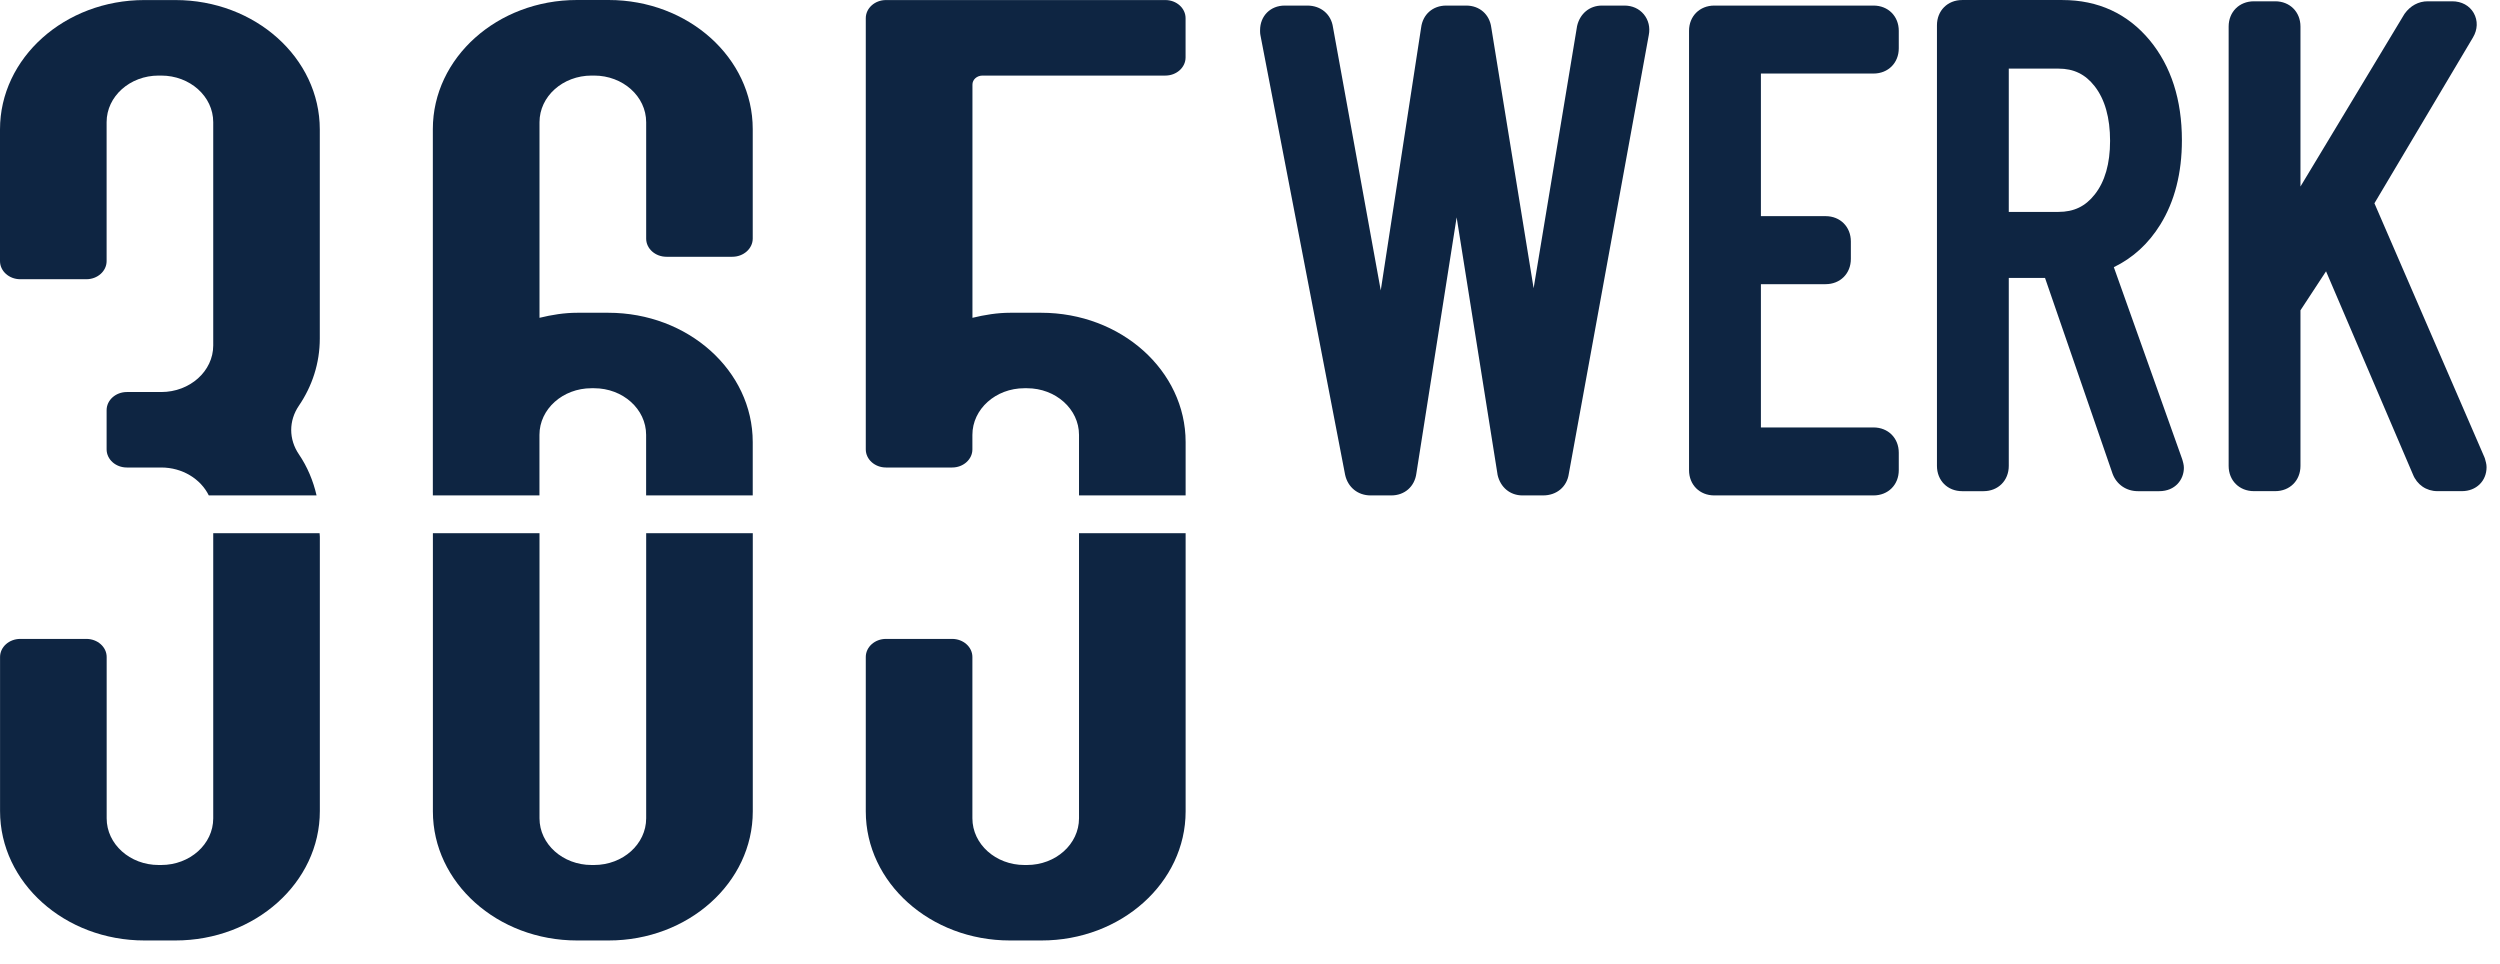
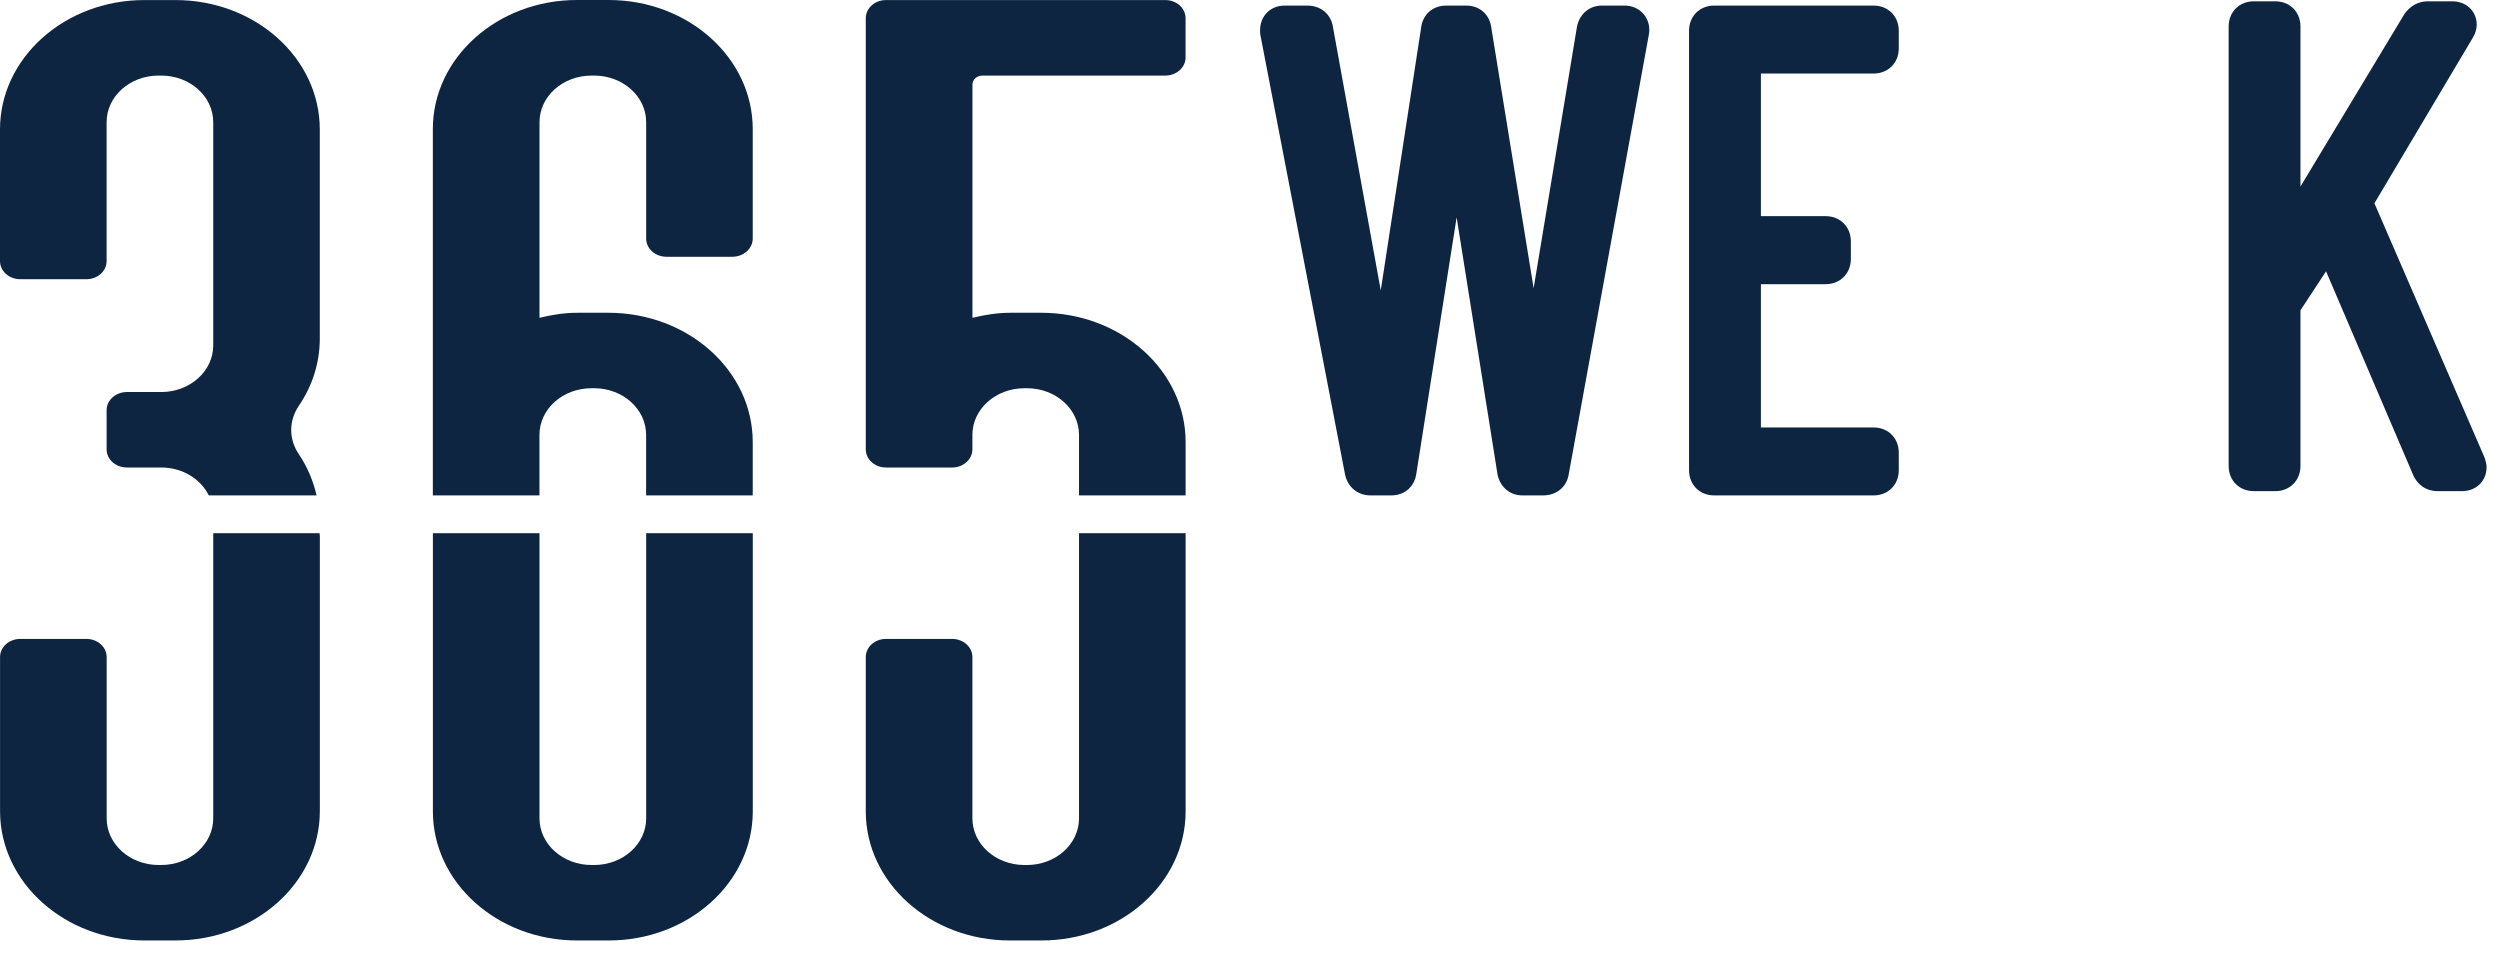
<svg xmlns="http://www.w3.org/2000/svg" width="96" height="37" viewBox="0 0 96 37" fill="none">
  <path fill-rule="evenodd" clip-rule="evenodd" d="M6.734 0.002H5.546C2.484 0.002 0 2.226 0 4.97V10.026C0 10.41 0.35 10.722 0.776 10.722H3.318C3.746 10.722 4.094 10.41 4.094 10.026V4.69C4.094 3.702 4.988 2.902 6.09 2.902H6.19C7.294 2.902 8.188 3.702 8.188 4.69V13.266C8.188 14.252 7.294 15.054 6.19 15.054H4.87C4.442 15.054 4.094 15.366 4.094 15.75V17.256C4.094 17.64 4.442 17.952 4.87 17.952H6.19C7.008 17.952 7.708 18.394 8.018 19.024H12.156C12.026 18.458 11.802 17.924 11.478 17.446C11.084 16.866 11.084 16.158 11.478 15.578C11.988 14.828 12.28 13.946 12.28 13.002V4.97C12.28 2.226 9.798 0.002 6.734 0.002Z" fill="#0E2542" />
  <path fill-rule="evenodd" clip-rule="evenodd" d="M8.188 20.474V31.426C8.188 32.414 7.294 33.216 6.19 33.216H6.092C4.99 33.216 4.096 32.414 4.096 31.426V25.228C4.096 24.846 3.746 24.534 3.318 24.534H0.778C0.35 24.534 0.002 24.846 0.002 25.228V31.146C0.002 33.89 2.484 36.114 5.548 36.114H6.734C9.8 36.114 12.282 33.89 12.282 31.146V20.61C12.282 20.564 12.272 20.52 12.272 20.474H8.188Z" fill="#0E2542" />
  <path fill-rule="evenodd" clip-rule="evenodd" d="M24.813 31.424C24.813 32.414 23.919 33.216 22.813 33.216H22.717C21.613 33.216 20.717 32.414 20.717 31.424V20.474H16.623V31.158C16.623 33.894 19.101 36.114 22.157 36.114H23.373C26.429 36.114 28.907 33.896 28.907 31.158V20.474H24.813V31.424Z" fill="#0E2542" />
  <path fill-rule="evenodd" clip-rule="evenodd" d="M23.371 0H22.155C19.101 0 16.621 2.218 16.621 4.956V19.024H20.715V16.698C20.715 15.708 21.611 14.908 22.711 14.908H22.815C23.917 14.908 24.811 15.708 24.811 16.698V19.024H28.905V16.976C28.905 14.232 26.421 12.01 23.359 12.01H22.171C21.665 12.01 21.183 12.09 20.717 12.204V4.692C20.717 3.702 21.611 2.902 22.717 2.902H22.815C23.919 2.902 24.813 3.702 24.813 4.692V9.16C24.811 9.546 25.161 9.86 25.593 9.86H28.121C28.553 9.86 28.905 9.546 28.905 9.16V4.956C28.905 2.22 26.429 0 23.371 0Z" fill="#0E2542" />
  <path fill-rule="evenodd" clip-rule="evenodd" d="M41.434 31.424C41.434 32.414 40.54 33.216 39.436 33.216H39.338C38.234 33.216 37.34 32.414 37.34 31.424V25.228C37.34 24.844 36.99 24.534 36.562 24.534H34.022C33.594 24.534 33.246 24.844 33.246 25.228V31.158C33.246 33.894 35.722 36.114 38.78 36.114H39.994C43.05 36.114 45.528 33.896 45.528 31.158V20.474H41.434V31.424Z" fill="#0E2542" />
  <path fill-rule="evenodd" clip-rule="evenodd" d="M39.982 12.01H38.794C38.288 12.01 37.808 12.092 37.342 12.204V3.25C37.34 3.056 37.514 2.902 37.728 2.902H44.75C45.178 2.902 45.526 2.59 45.526 2.206V0.698C45.526 0.314 45.178 0.002 44.75 0.002H34.022C33.594 0.002 33.246 0.314 33.246 0.698V17.258C33.246 17.64 33.594 17.952 34.022 17.952H36.564C36.99 17.952 37.34 17.64 37.34 17.258V16.698C37.34 15.71 38.234 14.908 39.336 14.908H39.438C40.54 14.908 41.434 15.71 41.434 16.698V19.024H45.528V16.976C45.528 14.232 43.046 12.01 39.982 12.01Z" fill="#0E2542" />
-   <path fill-rule="evenodd" clip-rule="evenodd" d="M77.137 2.635H79.045C79.635 2.635 80.075 2.851 80.435 3.311C80.829 3.817 81.027 4.523 81.027 5.411C81.027 6.283 80.829 6.975 80.437 7.469C80.079 7.925 79.637 8.137 79.045 8.137H77.137V2.635ZM83.813 17.689C83.807 17.667 83.801 17.645 83.793 17.623L81.171 10.259C81.905 9.905 82.505 9.355 82.959 8.619C83.509 7.729 83.785 6.641 83.785 5.387C83.785 3.833 83.371 2.543 82.553 1.551C81.701 0.523 80.571 0.001 79.193 0.001H75.347C74.787 0.001 74.379 0.409 74.379 0.971V17.889C74.379 18.453 74.787 18.861 75.347 18.861H76.167C76.729 18.861 77.137 18.453 77.137 17.889V10.673H78.529L81.117 18.175L81.123 18.193C81.277 18.605 81.649 18.861 82.095 18.861H82.915C83.535 18.861 83.861 18.409 83.861 17.965C83.861 17.905 83.853 17.845 83.839 17.789L83.813 17.689Z" fill="#0E2542" />
  <path fill-rule="evenodd" clip-rule="evenodd" d="M95.462 17.764L95.436 17.666C95.428 17.628 95.416 17.59 95.4 17.554L91.178 7.806L94.96 1.442C95.144 1.134 95.156 0.792 94.99 0.498C94.826 0.214 94.526 0.05 94.166 0.05H93.224C92.872 0.05 92.558 0.22 92.338 0.526C92.328 0.542 92.318 0.556 92.308 0.574L88.338 7.162V1.02C88.338 0.458 87.93 0.05 87.368 0.05H86.55C85.988 0.05 85.58 0.458 85.58 1.02V17.89C85.58 18.452 85.988 18.86 86.55 18.86H87.368C87.93 18.86 88.338 18.452 88.338 17.89V11.916L89.32 10.418L92.654 18.212C92.812 18.612 93.17 18.86 93.596 18.86H94.538C95.086 18.86 95.484 18.472 95.484 17.94C95.484 17.88 95.476 17.822 95.462 17.764Z" fill="#0E2542" />
  <path fill-rule="evenodd" clip-rule="evenodd" d="M62.381 0.214H61.513C61.041 0.214 60.667 0.524 60.559 1.004C60.557 1.016 60.555 1.028 60.553 1.042L58.891 11.068L57.265 1.056C57.199 0.552 56.815 0.214 56.303 0.214H55.535C55.019 0.214 54.635 0.554 54.571 1.06L53.021 11.152L51.187 1.048C51.117 0.548 50.723 0.214 50.201 0.214H49.333C48.785 0.214 48.387 0.612 48.387 1.16V1.208C48.387 1.254 48.391 1.3 48.399 1.344L51.649 18.214C51.651 18.222 51.653 18.228 51.653 18.234C51.759 18.714 52.143 19.024 52.631 19.024H53.425C53.939 19.024 54.323 18.684 54.389 18.178L55.935 8.346L57.501 18.192C57.503 18.206 57.505 18.22 57.507 18.234C57.615 18.714 57.989 19.024 58.461 19.024H59.255C59.779 19.024 60.173 18.69 60.243 18.19L63.313 1.348C63.371 1.052 63.303 0.768 63.121 0.548C62.941 0.332 62.677 0.214 62.381 0.214Z" fill="#0E2542" />
  <path fill-rule="evenodd" clip-rule="evenodd" d="M71.943 0.214H65.829C65.267 0.214 64.859 0.622 64.859 1.184V18.054C64.859 18.616 65.267 19.024 65.829 19.024H71.943C72.505 19.024 72.913 18.616 72.913 18.054V17.384C72.913 16.822 72.505 16.414 71.943 16.414H67.619V10.912H70.103C70.665 10.912 71.073 10.504 71.073 9.942V9.272C71.073 8.71 70.665 8.3 70.103 8.3H67.619V2.824H71.943C72.505 2.824 72.913 2.416 72.913 1.854V1.184C72.913 0.622 72.505 0.214 71.943 0.214Z" fill="#0E2542" />
</svg>